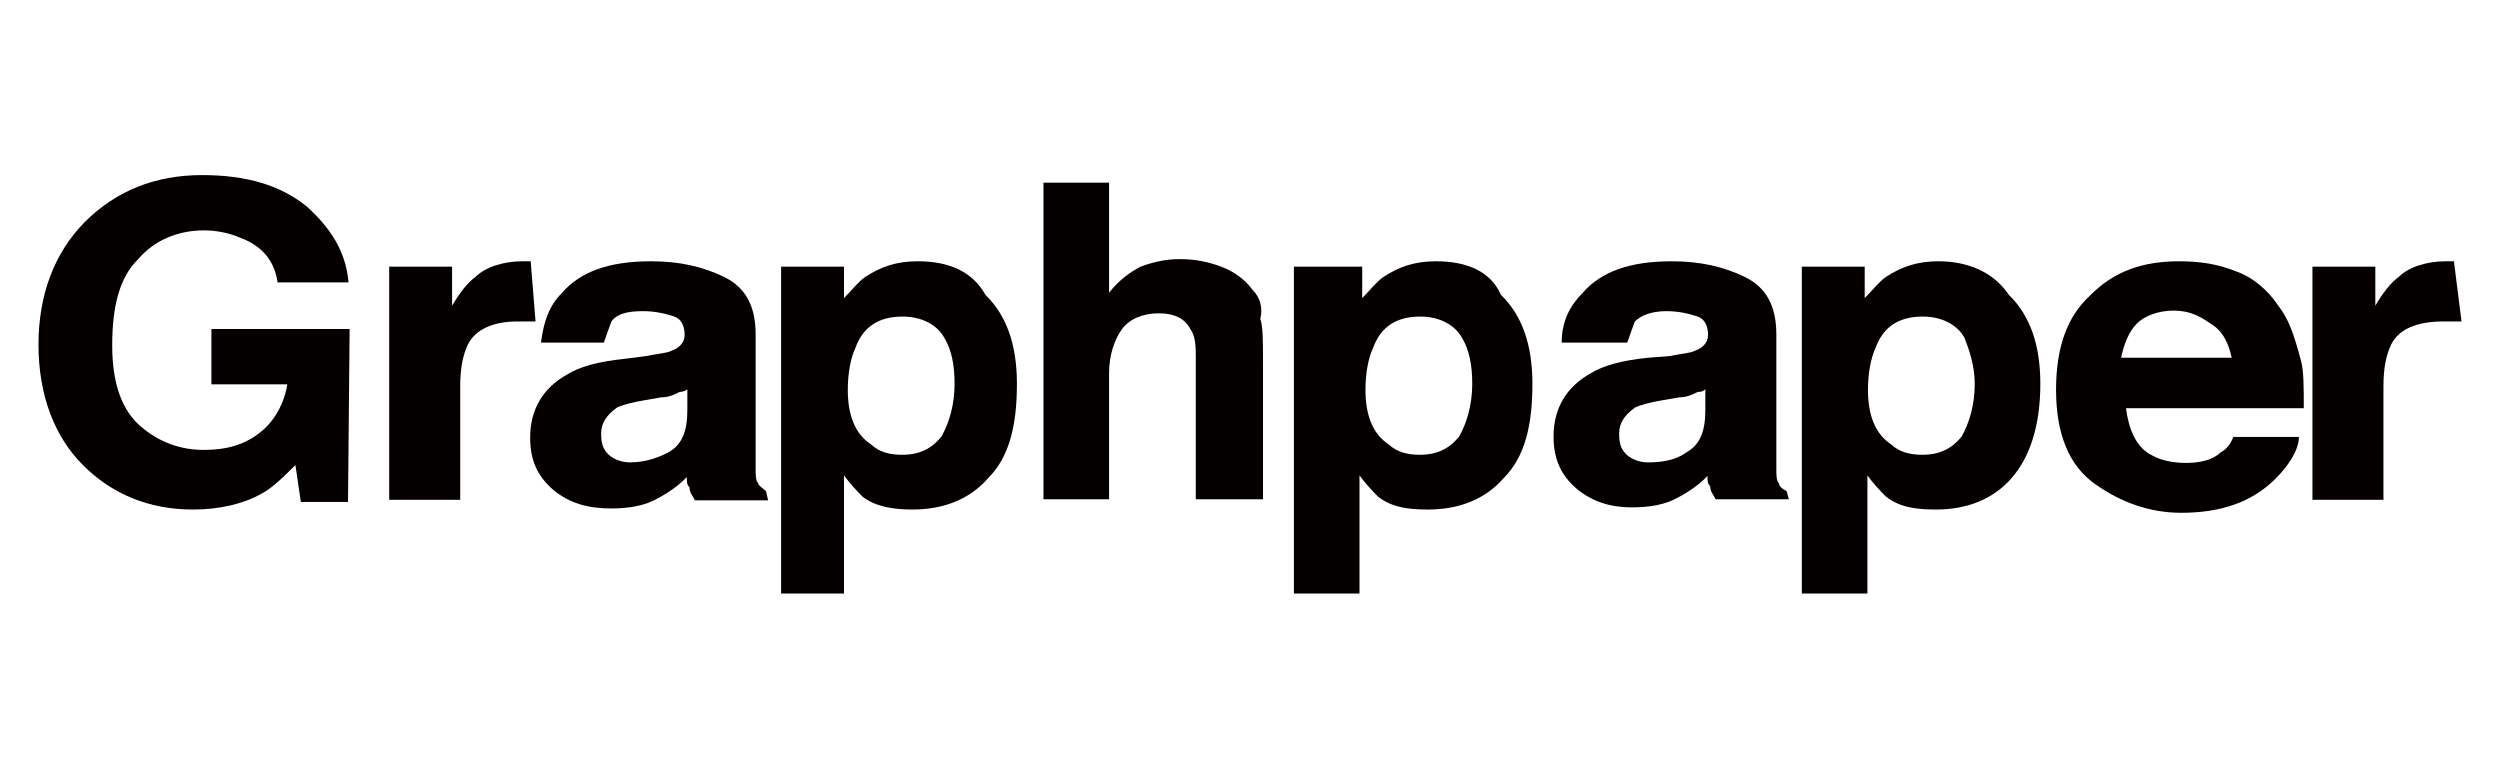
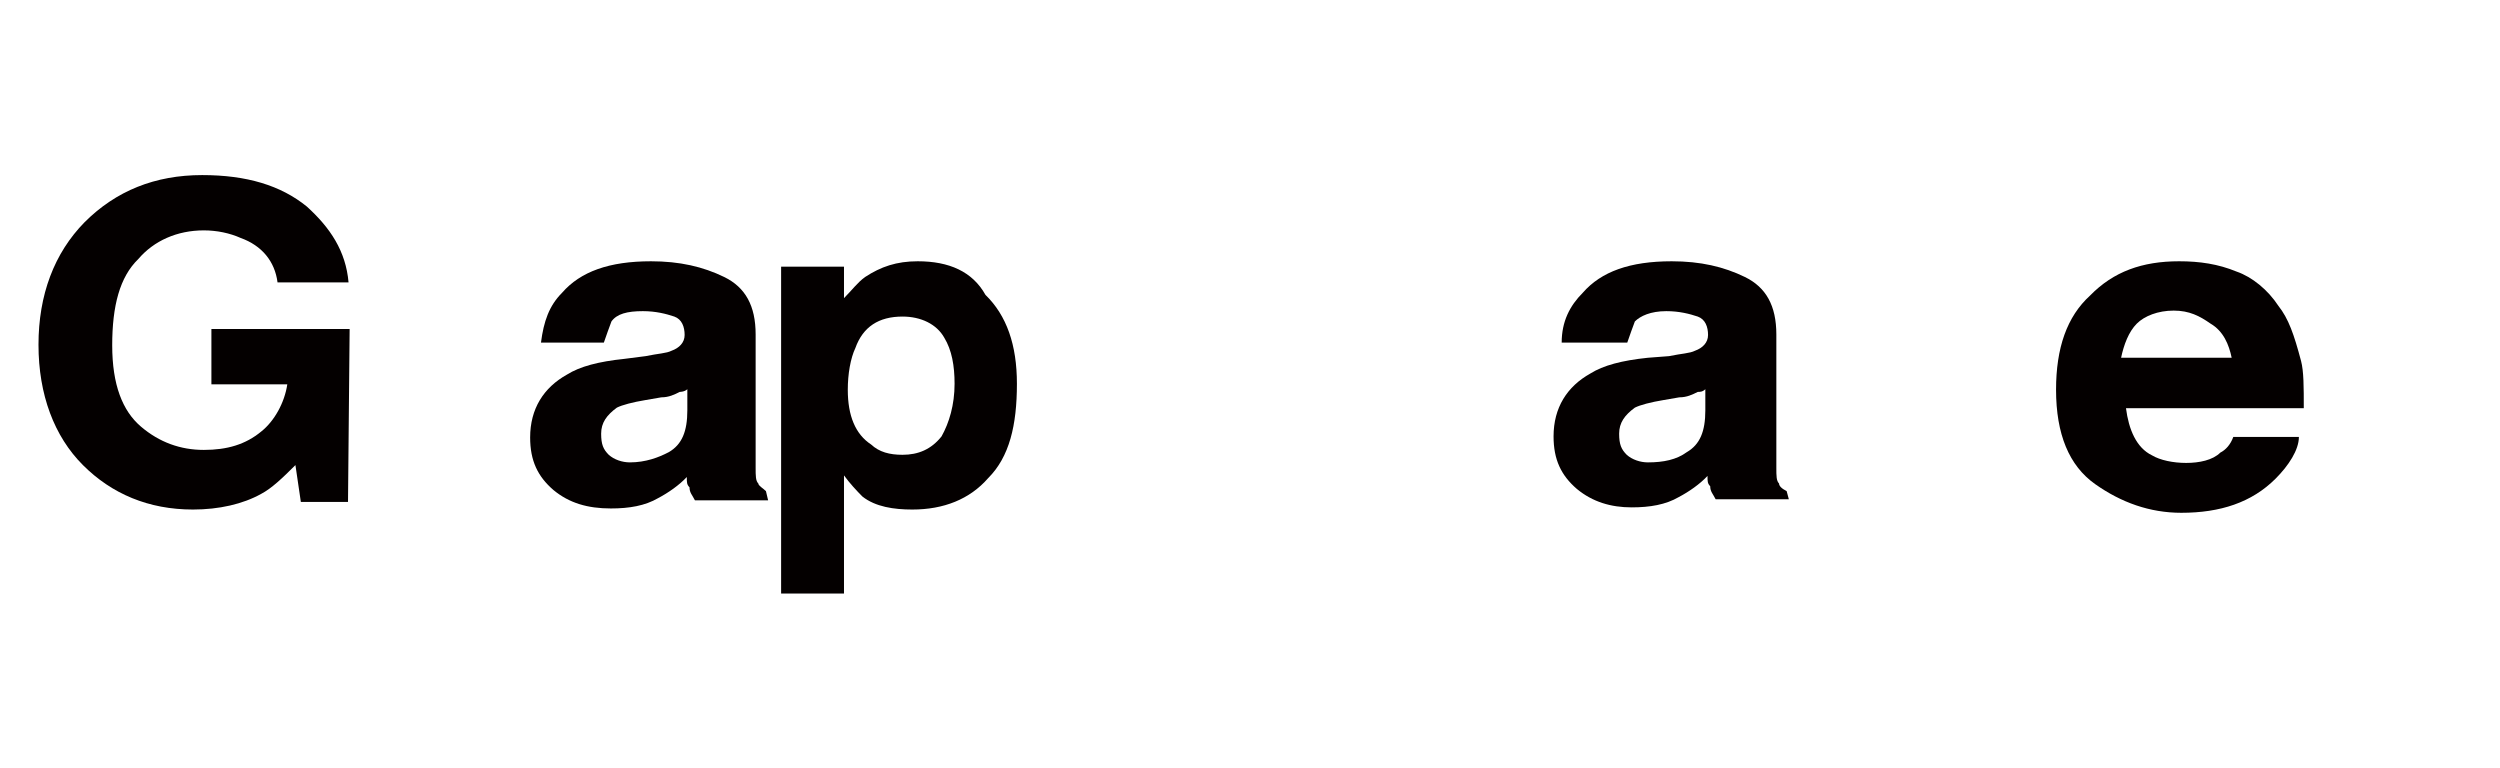
<svg xmlns="http://www.w3.org/2000/svg" version="1.1" id="レイヤー_1" x="0px" y="0px" viewBox="0 0 461.2 141.7" style="enable-background:new 0 0 461.2 141.7;" xml:space="preserve">
  <style type="text/css">
	.st0{fill:#040000;}
</style>
  <g>
    <path class="st0" d="M64.5,60.7H39l0,0v9.7v0.5h14c-0.5,3.4-2.4,6.8-4.8,8.7c-2.9,2.4-6.3,3.4-10.6,3.4s-8.2-1.4-11.6-4.3   c-3.4-2.9-5.3-7.7-5.3-15s1.4-12.6,4.8-15.9c2.9-3.4,7.2-5.3,12.1-5.3c2.4,0,4.8,0.5,6.8,1.4c3.9,1.4,6.3,4.3,6.8,8.2l0,0h12.6l0,0   h0.5l0,0c-0.5-5.8-3.4-10.1-7.7-14c-4.8-3.9-11.1-5.8-19.3-5.8c-8.7,0-15.9,2.9-21.7,8.7C10,46.7,7.1,54.4,7.1,63.6   s2.9,16.9,8.2,22.2S27.4,94,35.6,94c4.8,0,9.2-1,12.6-2.9c1.9-1,3.9-2.9,6.3-5.3l1,6.8l0,0h8.7l0,0L64.5,60.7L64.5,60.7z" />
-     <path class="st0" d="M97.9,48.2c-0.5,0-1,0-1,0h-0.5c-3.4,0-6.8,1-8.7,2.9c-1.4,1-2.9,2.9-4.3,5.3v-7.2l0,0H72.3h-0.5v43   c0,0,0,0,0.5,0h12.1h0.5V71.3c0-3.4,0.5-5.8,1.4-7.7c1.4-2.9,4.8-4.3,9.2-4.3c0.5,0,1,0,1.4,0c0.5,0,1.4,0,1.9,0l0,0l0,0L97.9,48.2   L97.9,48.2z" />
    <path class="st0" d="M141.3,90.6c-0.5-0.5-1.4-1-1.4-1.4c-0.5-0.5-0.5-1.4-0.5-2.9c0-1.9,0-3.4,0-4.8V61.7c0-5.3-1.9-8.7-5.8-10.6   c-3.9-1.9-8.2-2.9-13.5-2.9c-7.7,0-13,1.9-16.4,5.8c-2.4,2.4-3.4,5.3-3.9,9.2l0,0l0,0h11.6l0,0c0.5-1.4,1-2.9,1.4-3.9   c1-1.4,2.9-1.9,5.8-1.9c2.4,0,4.3,0.5,5.8,1c1.4,0.5,1.9,1.9,1.9,3.4c0,1.4-1,2.4-2.4,2.9c-1,0.5-2.4,0.5-4.8,1l-3.9,0.5   c-4.8,0.5-8.2,1.4-10.6,2.9c-4.3,2.4-6.8,6.3-6.8,11.6c0,4.3,1.4,7.2,4.3,9.7c2.9,2.4,6.3,3.4,10.6,3.4c3.4,0,6.3-0.5,8.7-1.9   c1.9-1,3.9-2.4,5.3-3.9c0,1,0,1.4,0.5,1.9c0,1,0.5,1.4,1,2.4c0,0,0,0,0.5,0h13l0,0L141.3,90.6C141.8,90.6,141.3,90.6,141.3,90.6z    M126.8,71.8v3.9c0,3.9-1,6.3-3.4,7.7c-1.9,1-4.3,1.9-7.2,1.9c-1.4,0-2.9-0.5-3.9-1.4c-1-1-1.4-1.9-1.4-3.9s1-3.4,2.9-4.8   c1-0.5,2.9-1,5.3-1.4l2.9-0.5c1.4,0,2.4-0.5,3.4-1C125.4,72.3,126.3,72.3,126.8,71.8z" />
    <path class="st0" d="M169.3,48.2c-3.9,0-6.8,1-9.7,2.9c-1.4,1-2.4,2.4-3.9,3.9v-5.8l0,0h-11.6l0,0v60.3l0,0h11.6l0,0V87.7   c1,1.4,2.4,2.9,3.4,3.9c2.4,1.9,5.8,2.4,9.2,2.4c5.8,0,10.6-1.9,14-5.8c3.9-3.9,5.3-9.7,5.3-17.4c0-7.2-1.9-12.6-5.8-16.4   C179.4,50.1,175.1,48.2,169.3,48.2z M176.1,70.8c0,3.9-1,7.2-2.4,9.7c-1.9,2.4-4.3,3.4-7.2,3.4c-2.4,0-4.3-0.5-5.8-1.9   c-2.9-1.9-4.3-5.3-4.3-10.1c0-2.9,0.5-5.8,1.4-7.7c1.4-3.9,4.3-5.8,8.7-5.8c3.4,0,6.3,1.4,7.7,3.9   C175.6,64.6,176.1,67.5,176.1,70.8z" />
-     <path class="st0" d="M231.1,53.5c-1.4-1.9-3.4-3.4-5.8-4.3s-4.8-1.4-7.7-1.4c-2.4,0-4.8,0.5-7.2,1.4c-1.9,1-3.9,2.4-5.8,4.8V34.2   v-0.5h-12.1c0,0,0,0,0,0.5v57.9l0,0h12.1l0,0V68.9c0-3.4,1-6.3,2.4-8.2c1.4-1.9,3.9-2.9,6.8-2.9c2.9,0,4.8,1,5.8,2.9   c1,1.4,1,3.4,1,5.3v26.1c0,0,0,0,0.5,0H233l0,0V67c0-3.9,0-6.8-0.5-8.2C233,56.9,232.5,54.9,231.1,53.5z" />
-     <path class="st0" d="M264.9,48.2c-3.9,0-6.8,1-9.7,2.9c-1.4,1-2.4,2.4-3.9,3.9v-5.8c0,0,0,0-0.5,0h-11.6h-0.5v60.3c0,0,0,0,0.5,0   h11.6l0,0V87.7c1,1.4,2.4,2.9,3.4,3.9c2.4,1.9,5.3,2.4,9.2,2.4c5.8,0,10.6-1.9,14-5.8c3.9-3.9,5.3-9.7,5.3-17.4   c0-7.2-1.9-12.6-5.8-16.4C275,50.1,270.7,48.2,264.9,48.2z M271.6,70.8c0,3.9-1,7.2-2.4,9.7c-1.9,2.4-4.3,3.4-7.2,3.4   c-2.4,0-4.3-0.5-5.8-1.9c-2.9-1.9-4.3-5.3-4.3-10.1c0-2.9,0.5-5.8,1.4-7.7c1.4-3.9,4.3-5.8,8.7-5.8c3.4,0,6.3,1.4,7.7,3.9   C271.1,64.6,271.6,67.5,271.6,70.8z" />
    <path class="st0" d="M329.6,90.6c-1-0.5-1.4-1-1.4-1.4c-0.5-0.5-0.5-1.4-0.5-2.9c0-1.9,0-3.9,0-4.8V61.7c0-5.3-1.9-8.7-5.8-10.6   c-3.9-1.9-8.2-2.9-13.5-2.9c-7.7,0-13,1.9-16.4,5.8c-2.4,2.4-3.9,5.3-3.9,9.2l0,0l0,0h11.6c0,0,0,0,0.5,0c0.5-1.4,1-2.9,1.4-3.9   c1-1,2.9-1.9,5.8-1.9c2.4,0,4.3,0.5,5.8,1c1.4,0.5,1.9,1.9,1.9,3.4c0,1.4-1,2.4-2.4,2.9c-1,0.5-2.4,0.5-4.8,1L304,66   c-4.8,0.5-8.2,1.4-10.6,2.9c-4.3,2.4-6.8,6.3-6.8,11.6c0,4.3,1.4,7.2,4.3,9.7c2.9,2.4,6.3,3.4,10.1,3.4c3.4,0,6.3-0.5,8.7-1.9   c1.9-1,3.9-2.4,5.3-3.9c0,1,0,1.4,0.5,1.9c0,1,0.5,1.4,1,2.4l0,0h13h0.5L329.6,90.6L329.6,90.6z M314.6,71.8v3.9   c0,3.9-1,6.3-3.4,7.7c-1.9,1.4-4.3,1.9-7.2,1.9c-1.4,0-2.9-0.5-3.9-1.4c-1-1-1.4-1.9-1.4-3.9s1-3.4,2.9-4.8c1-0.5,2.9-1,5.3-1.4   l2.9-0.5c1.4,0,2.4-0.5,3.4-1C313.6,72.3,314.1,72.3,314.6,71.8z" />
-     <path class="st0" d="M357.6,48.2c-3.9,0-6.8,1-9.7,2.9c-1.4,1-2.4,2.4-3.9,3.9v-5.8l0,0h-11.6l0,0v60.3l0,0H344h0.5V87.7   c1,1.4,2.4,2.9,3.4,3.9c2.4,1.9,5.3,2.4,9.2,2.4c5.8,0,10.6-1.9,14-5.8c3.4-3.9,5.3-9.7,5.3-17.4c0-7.2-1.9-12.6-5.8-16.4   C367.7,50.1,362.9,48.2,357.6,48.2z M364.3,70.8c0,3.9-1,7.2-2.4,9.7c-1.9,2.4-4.3,3.4-7.2,3.4c-2.4,0-4.3-0.5-5.8-1.9   c-2.9-1.9-4.3-5.3-4.3-10.1c0-2.9,0.5-5.8,1.4-7.7c1.4-3.9,4.3-5.8,8.7-5.8c3.4,0,6.3,1.4,7.7,3.9   C363.3,64.6,364.3,67.5,364.3,70.8z" />
    <path class="st0" d="M420.3,56.4c-1.9-2.9-4.8-5.3-7.7-6.3c-3.4-1.4-6.8-1.9-10.6-1.9c-6.8,0-12.1,1.9-16.4,6.3   c-4.3,3.9-6.3,9.7-6.3,17.4c0,8.2,2.4,14,7.2,17.4s10.1,5.3,15.9,5.3c7.2,0,13-1.9,17.4-6.3c2.4-2.4,4.3-5.3,4.3-7.7l0,0l0,0h-12.1   l0,0c-0.5,1.4-1.4,2.4-2.4,2.9c-1.4,1.4-3.9,1.9-6.3,1.9c-2.4,0-4.8-0.5-6.3-1.4c-2.9-1.4-4.3-4.8-4.8-8.7h32.8l0,0   c0-3.9,0-6.8-0.5-8.7C423.2,61.7,422.2,58.8,420.3,56.4z M391.3,66c0.5-2.4,1.4-4.8,2.9-6.3c1.4-1.4,3.9-2.4,6.8-2.4   c2.9,0,4.8,1,6.8,2.4c2.4,1.4,3.4,3.9,3.9,6.3H391.3z" />
-     <path class="st0" d="M452.7,48.2c-0.5,0-1,0-1,0h-0.5c-3.4,0-6.8,1-8.7,2.9c-1.4,1-2.9,2.9-4.3,5.3v-7.2l0,0h-11.1h-0.5v43   c0,0,0,0,0.5,0h12.1h0.5V71.3c0-3.4,0.5-5.8,1.4-7.7c1.4-2.9,4.8-4.3,9.7-4.3c0.5,0,1,0,1.4,0c0.5,0,1.4,0,1.9,0l0,0l0,0   L452.7,48.2C453.1,48.2,453.1,48.2,452.7,48.2z" />
  </g>
</svg>